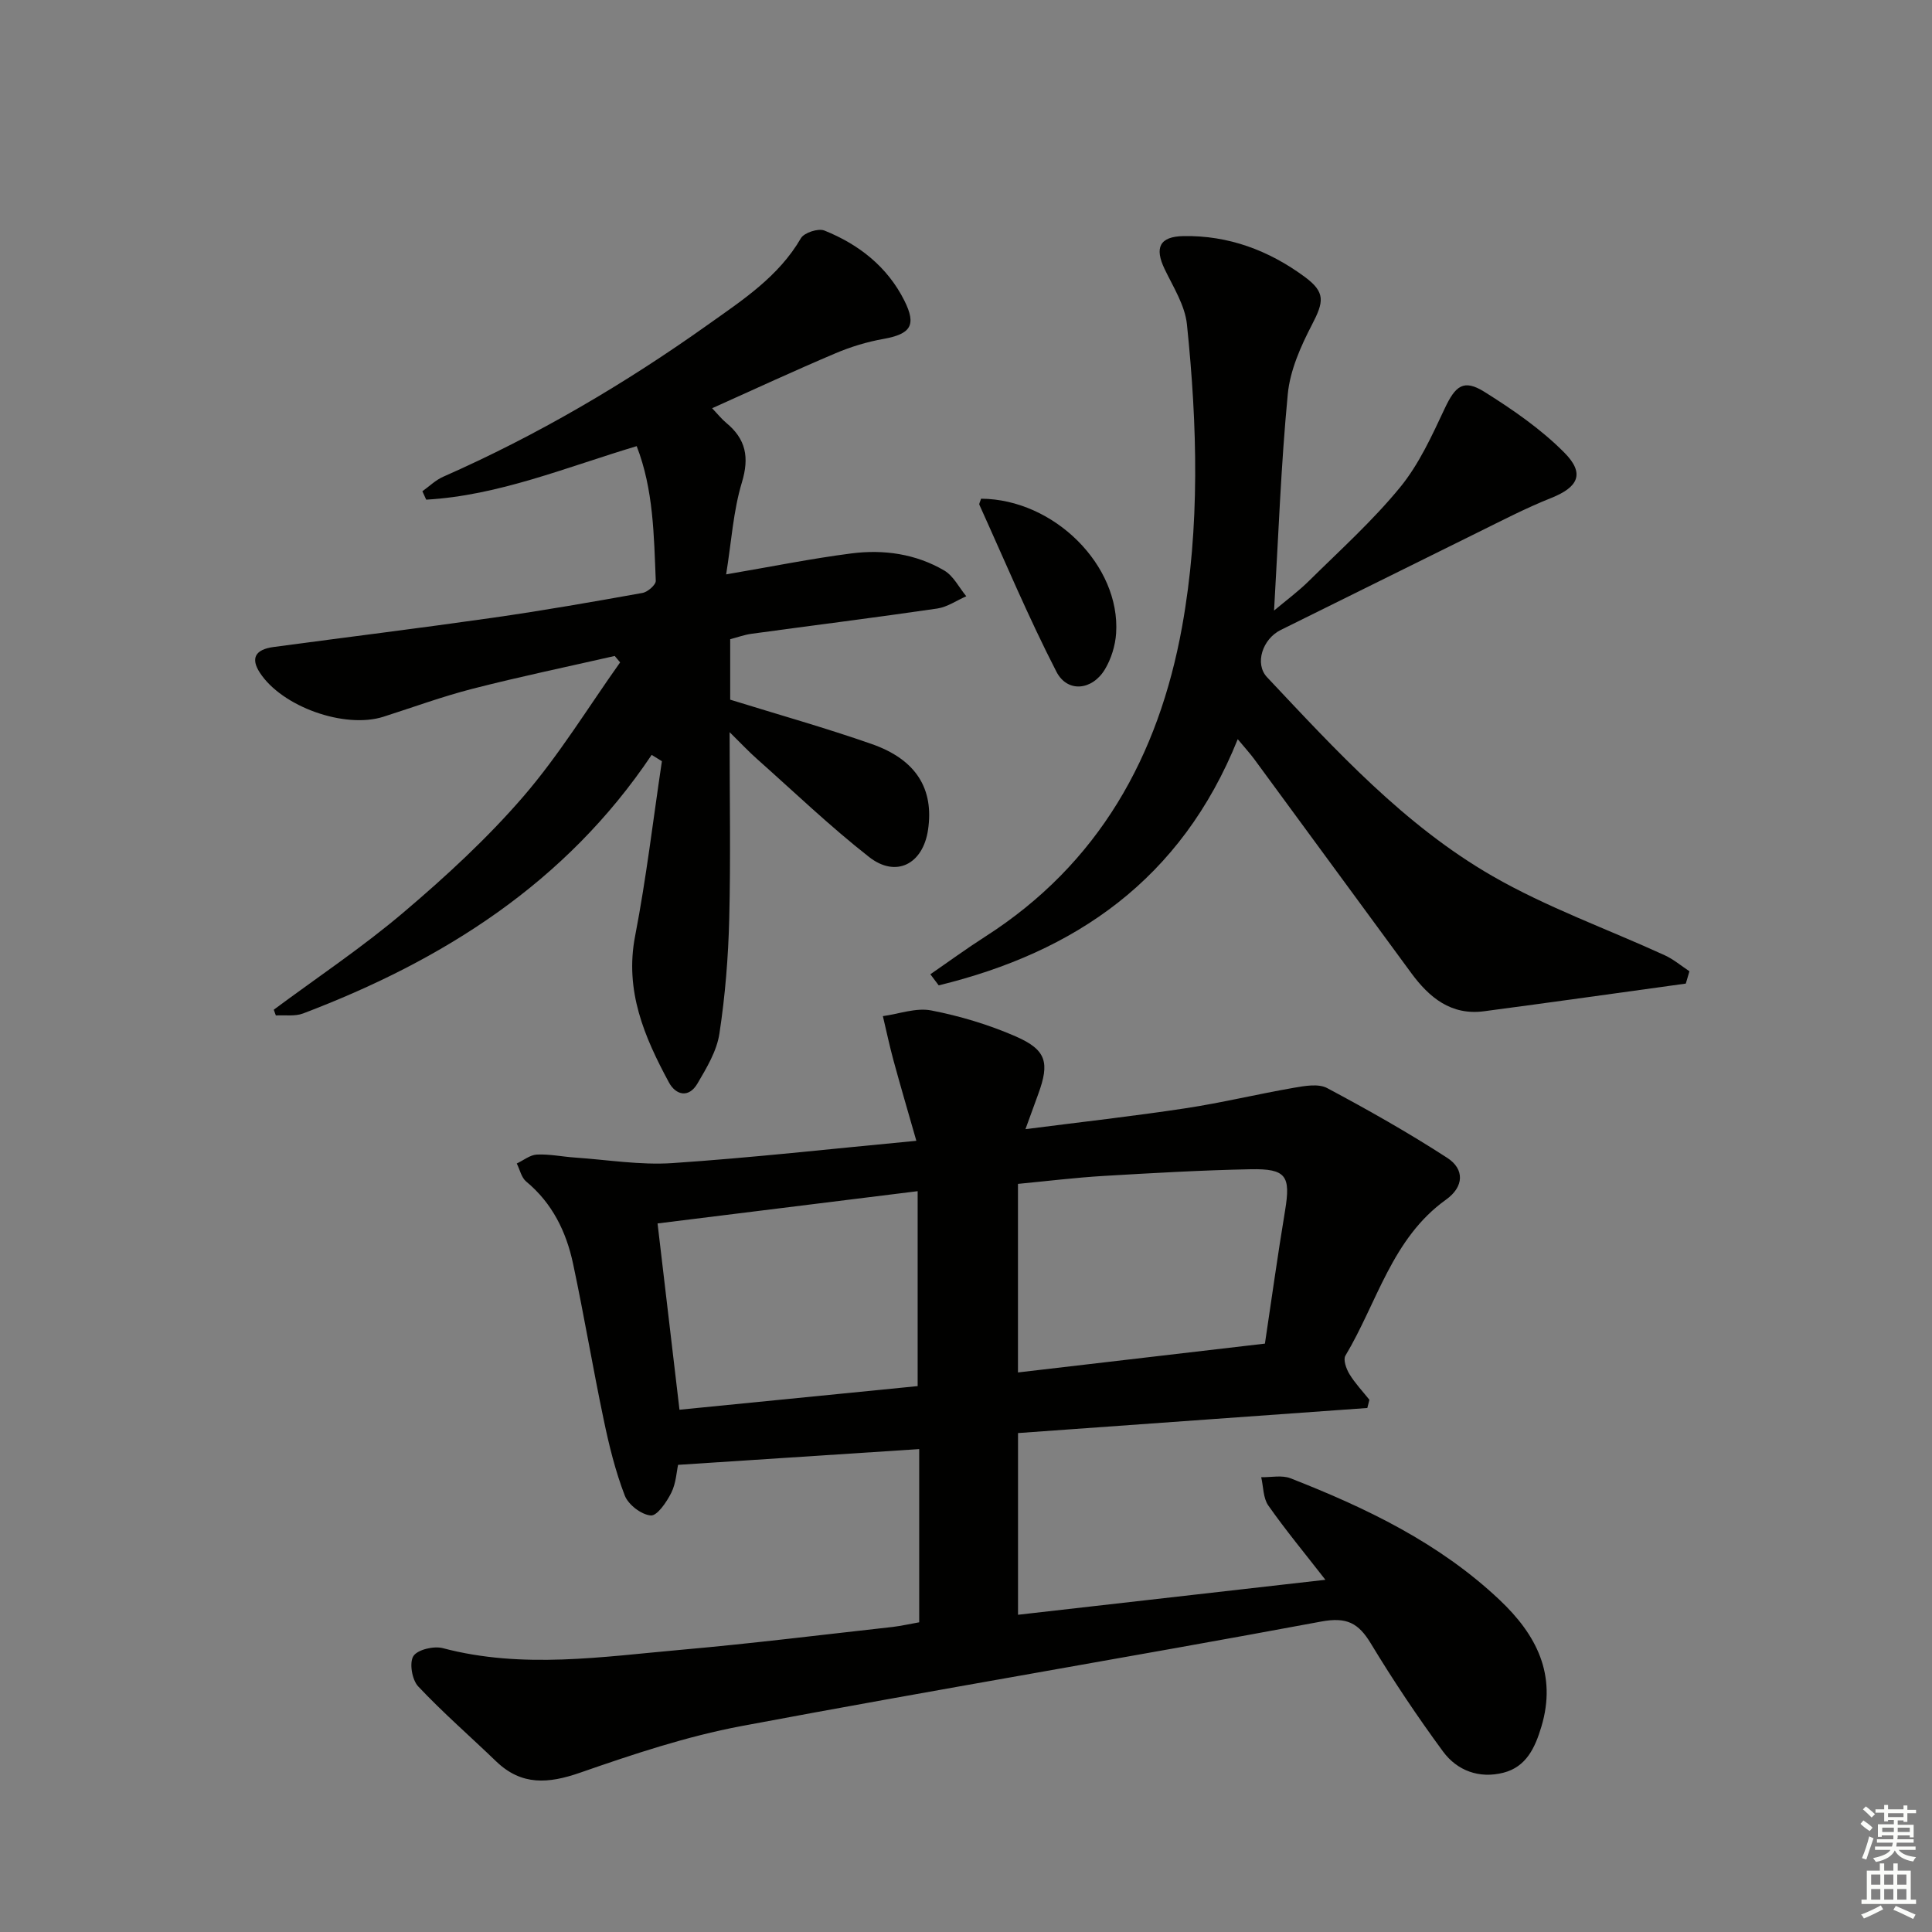
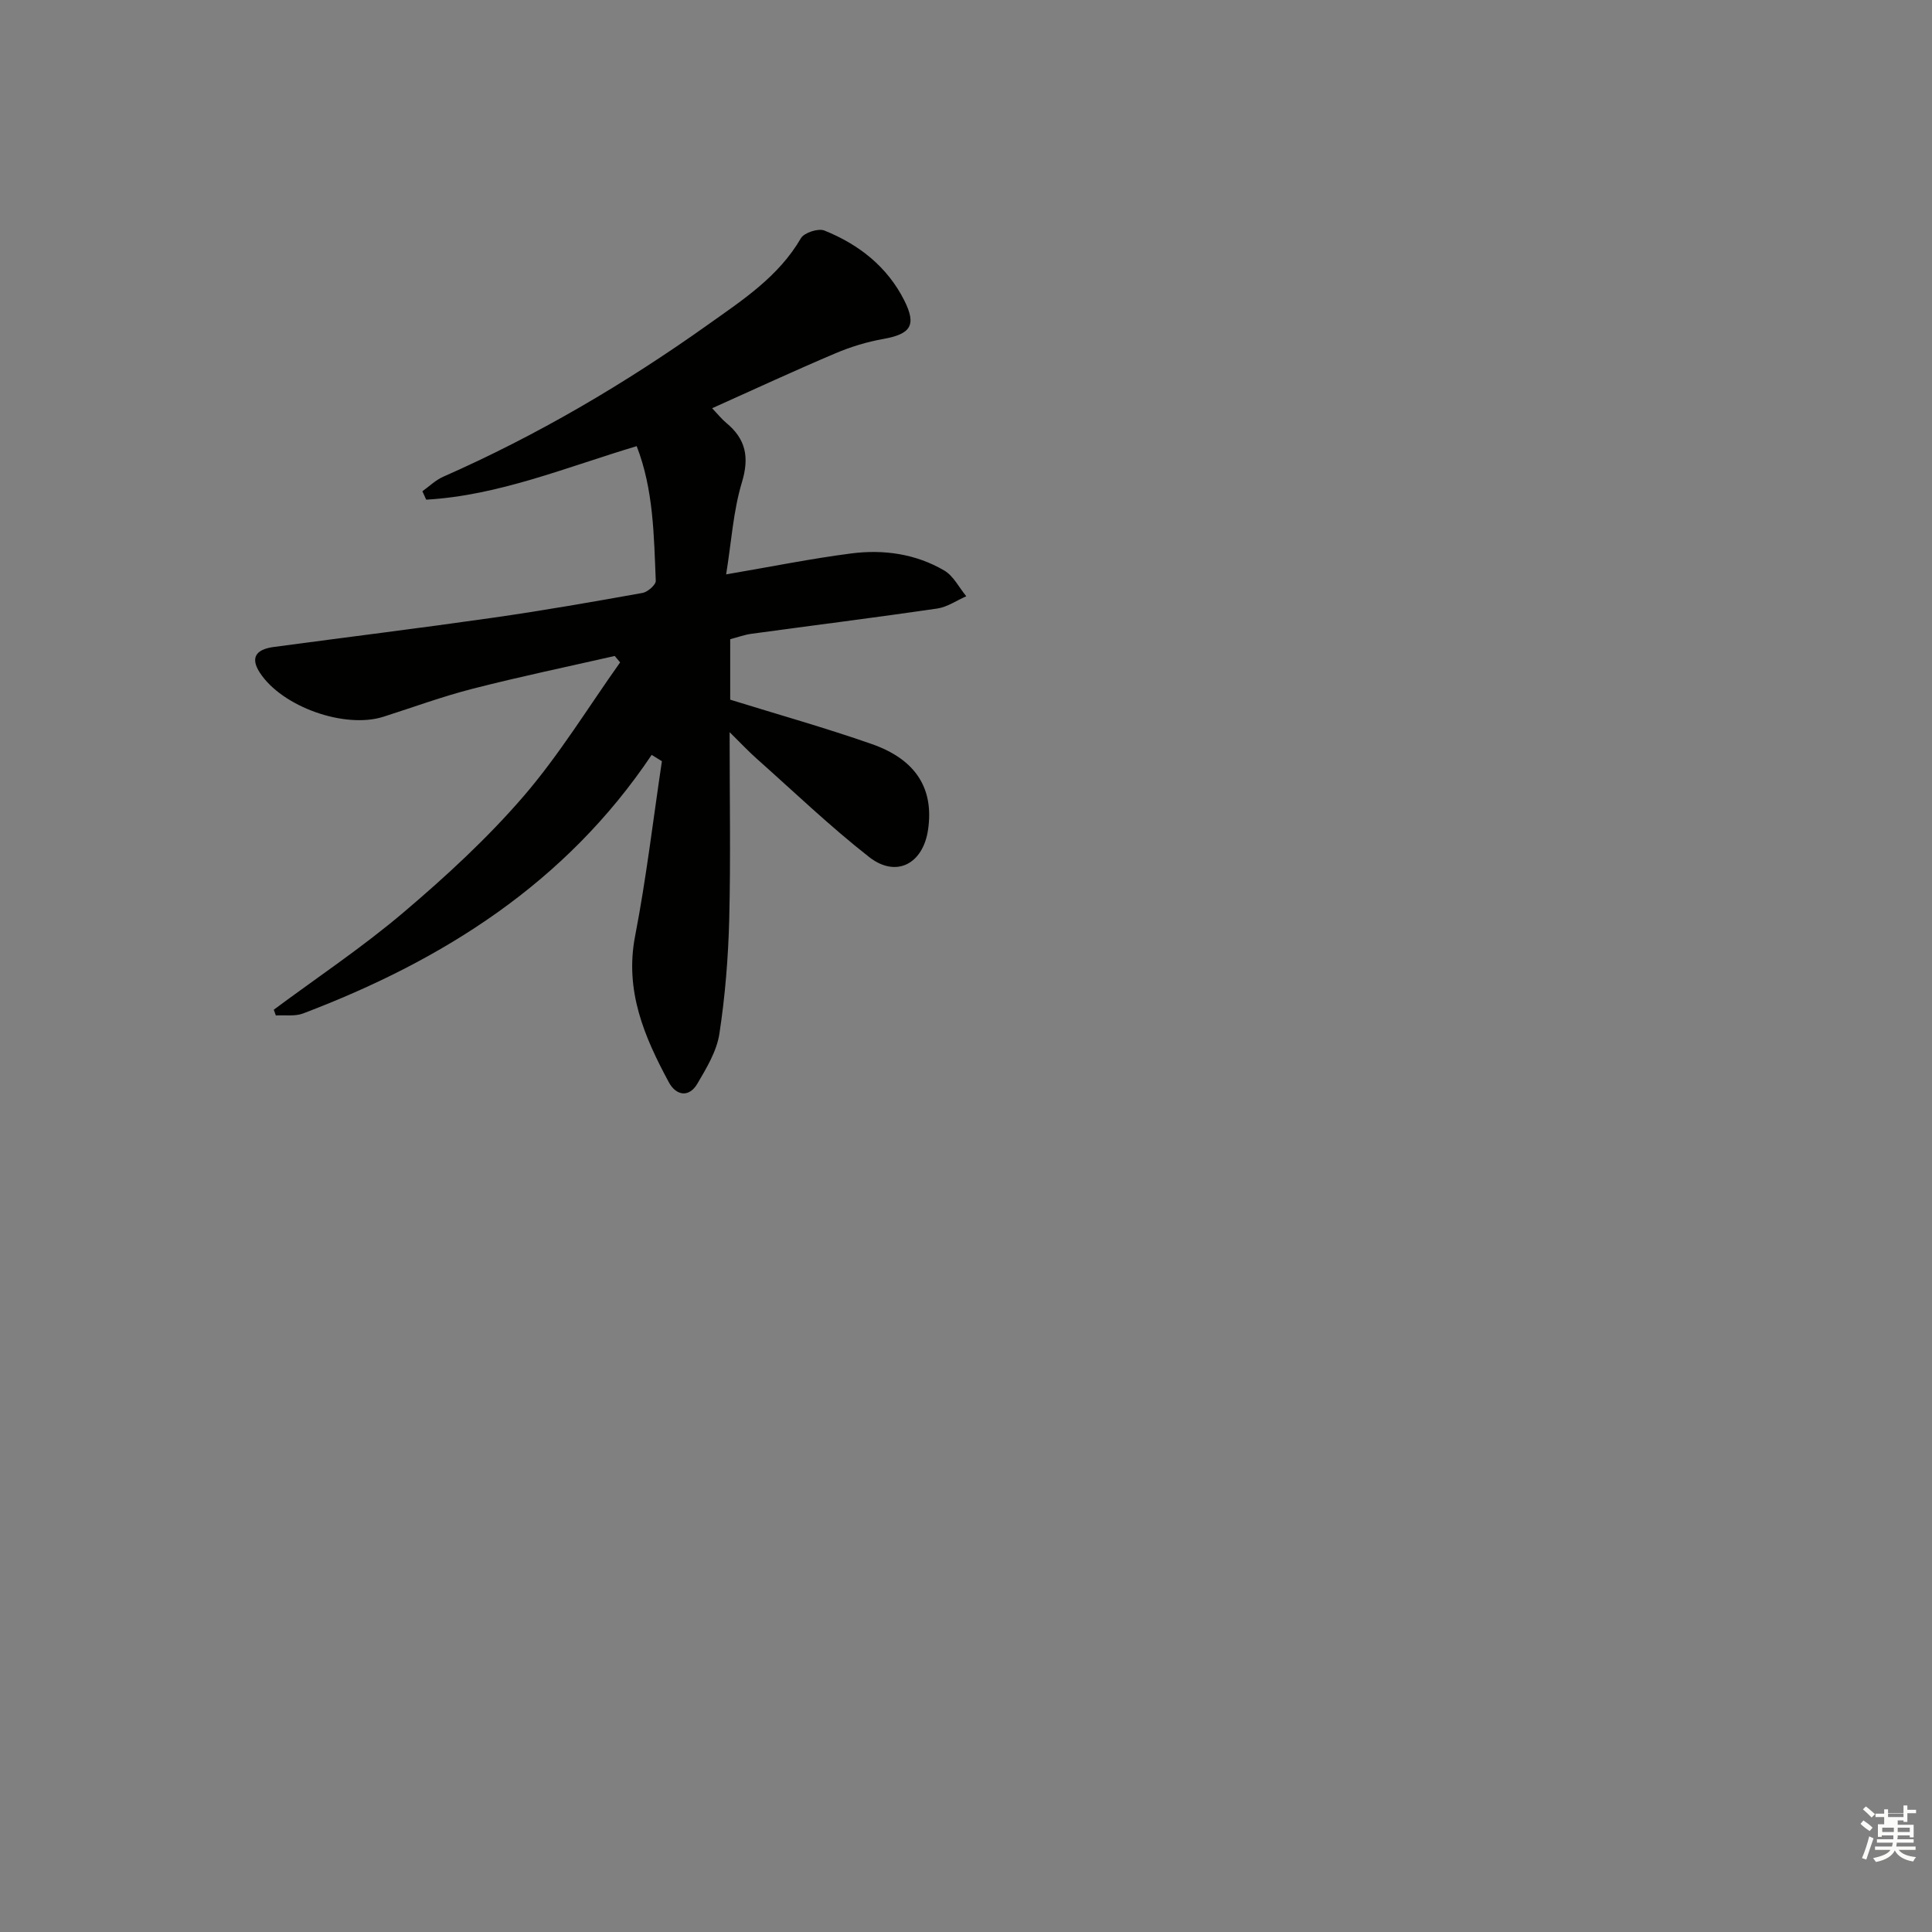
<svg xmlns="http://www.w3.org/2000/svg" enable-background="new 0 0 400 400" viewBox="0 0 400 400">
  <rect x="0" y="0" width="400" height="400" fill="#808080" stroke="none" />
  <g fill="#010100">
-     <path d="m190.31 335.88c0-12.23 0-24.16 0-35.86-16.71 1.09-33.16 2.16-49.92 3.26-.31 1.38-.42 3.79-1.4 5.77-.96 1.92-2.93 4.82-4.25 4.71-1.96-.16-4.66-2.23-5.39-4.13-1.95-5.06-3.26-10.41-4.37-15.74-2.25-10.72-4.05-21.53-6.33-32.24-1.41-6.63-4.3-12.55-9.71-17.03-1-.83-1.31-2.47-1.95-3.73 1.39-.65 2.76-1.79 4.18-1.85 2.61-.12 5.24.44 7.87.62 6.71.46 13.48 1.59 20.13 1.15 16.4-1.1 32.75-2.94 50.55-4.62-1.74-6.08-3.29-11.34-4.73-16.63-.83-3.04-1.47-6.12-2.2-9.18 3.35-.46 6.87-1.79 10.01-1.18 5.97 1.16 11.93 2.95 17.5 5.38 6.38 2.79 7.04 5.43 4.65 11.95-.79 2.15-1.57 4.31-2.64 7.25 11.55-1.48 22.36-2.69 33.11-4.32 7.53-1.14 14.97-2.95 22.48-4.25 2.25-.39 5.07-.9 6.88.07 8.46 4.51 16.83 9.24 24.87 14.45 3.59 2.33 3.47 5.97-.25 8.63-11.22 8.02-14.26 21.32-20.85 32.32-.5.83.18 2.74.84 3.82 1.16 1.9 2.73 3.55 4.13 5.31-.14.57-.29 1.13-.43 1.7-24 1.72-48 3.45-72.32 5.19v37.62c21.17-2.41 42.08-4.78 63.64-7.24-4.26-5.48-8.25-10.29-11.82-15.38-1.08-1.54-1.01-3.88-1.47-5.86 2.03.04 4.28-.47 6.06.22 15.71 6.15 30.8 13.39 43.27 25.16 7.66 7.23 11.92 15.48 8.67 26.29-1.29 4.3-3.11 8.3-7.85 9.51-4.97 1.27-9.56-.39-12.5-4.38-5.31-7.22-10.31-14.7-14.95-22.37-2.58-4.26-5-5.53-10.31-4.54-39.97 7.44-80.07 14.12-120.03 21.64-11.33 2.13-22.44 5.84-33.36 9.64-6.58 2.29-12.14 2.73-17.41-2.35-5.38-5.18-11.03-10.09-16.13-15.51-1.27-1.35-1.87-4.86-1-6.26.84-1.35 4.23-2.15 6.09-1.66 16.53 4.37 33.07 1.78 49.57.32 14.56-1.29 29.07-3.1 43.6-4.71 1.8-.22 3.57-.63 5.47-.96zm-.32-89.26c-18.57 2.3-36.08 4.48-53.85 6.68 1.53 12.98 2.98 25.26 4.54 38.57 16.73-1.66 33.01-3.27 49.31-4.89 0-13.46 0-26.32 0-40.36zm20.77-1.51v39.04c17.13-2 33.88-3.96 51.13-5.97 1.34-8.93 2.63-18.26 4.17-27.54 1.18-7.16.26-8.7-7.12-8.56-10.13.2-20.25.78-30.37 1.38-5.92.35-11.82 1.08-17.81 1.65z" />
    <path d="m134.92 156.29c-17.79 26.53-43.2 42.54-72.18 53.54-1.69.64-3.75.29-5.63.41-.14-.4-.29-.79-.43-1.19 9.02-6.7 18.41-12.96 26.95-20.22 8.74-7.42 17.27-15.28 24.74-23.94 7.42-8.61 13.41-18.45 20.02-27.75-.37-.44-.74-.89-1.12-1.33-9.79 2.23-19.63 4.28-29.35 6.77-6.26 1.6-12.35 3.84-18.52 5.81-8.03 2.56-21.03-2.06-25.61-9.13-1.92-2.96-.98-4.79 2.87-5.31 15.14-2.03 30.3-3.9 45.42-6.06 10.35-1.48 20.65-3.28 30.94-5.13 1.08-.19 2.78-1.68 2.75-2.51-.39-9.4-.46-18.89-3.95-27.88-14.67 4.39-28.56 10.22-43.58 11.08-.26-.58-.53-1.16-.79-1.74 1.43-1.02 2.74-2.32 4.32-3.01 19.4-8.55 37.59-19.23 54.83-31.5 7.14-5.08 14.6-9.92 19.22-17.88.67-1.15 3.6-2.1 4.86-1.59 7.12 2.86 13.01 7.47 16.53 14.45 2.62 5.2 1.33 6.98-4.34 8-3.38.6-6.76 1.63-9.93 2.98-8.4 3.56-16.68 7.4-25.5 11.36 1.19 1.25 1.97 2.24 2.91 3.02 4.07 3.36 4.83 7.11 3.25 12.34-1.79 5.93-2.17 12.29-3.26 19.04 9.38-1.6 17.61-3.27 25.93-4.34 6.68-.86 13.33.08 19.23 3.54 1.91 1.12 3.06 3.52 4.56 5.33-2 .87-3.93 2.23-6.01 2.54-12.81 1.87-25.65 3.48-38.48 5.23-1.45.2-2.85.72-4.39 1.12v12.52c9.79 3.04 19.65 5.81 29.29 9.18 9.23 3.22 12.92 9.3 11.67 17.77-1.05 7.09-6.62 10.01-12.22 5.61-8.09-6.34-15.54-13.49-23.24-20.33-1.66-1.47-3.18-3.1-5.62-5.5 0 13.8.23 26.24-.08 38.67-.2 7.95-.84 15.93-2.04 23.78-.55 3.6-2.65 7.07-4.55 10.31-1.77 3.02-4.45 2.43-5.9-.25-5.08-9.41-9.19-18.97-7-30.29 2.32-11.98 3.74-24.14 5.55-36.21-.7-.45-1.41-.88-2.12-1.31z" />
-     <path d="m349.03 203.64c-13.93 1.92-27.85 3.89-41.78 5.73-6.81.9-11.34-2.83-15.08-7.93-10.83-14.76-21.66-29.53-32.5-44.28-.86-1.17-1.86-2.25-3.41-4.12-11.7 29.13-33.74 44.09-61.91 50.97-.58-.77-1.15-1.53-1.73-2.3 3.78-2.6 7.48-5.31 11.34-7.78 23.54-15.06 35.92-37.36 40.77-64.13 3.75-20.75 3.17-41.76 1.01-62.66-.41-3.93-2.83-7.71-4.61-11.42-2.14-4.45-1.05-6.75 3.89-6.84 9.32-.17 17.68 2.97 25.08 8.42 4.38 3.23 4 5.17 1.51 9.96-2.32 4.47-4.52 9.43-4.99 14.34-1.41 14.7-1.94 29.48-2.84 44.81 2.46-2.07 5.05-3.98 7.31-6.22 6.39-6.31 13.11-12.37 18.78-19.29 3.91-4.77 6.58-10.66 9.24-16.32 2.22-4.72 3.91-6.16 8.26-3.43 5.85 3.67 11.68 7.69 16.51 12.56 4.33 4.36 2.87 7.17-2.77 9.41-5.23 2.08-10.24 4.7-15.3 7.19-13.56 6.68-27.09 13.44-40.65 20.12-3.77 1.86-5.46 6.99-2.83 9.78 14.27 15.16 28.44 30.67 46.63 41.15 11.3 6.51 23.79 10.96 35.71 16.42 1.83.84 3.41 2.19 5.11 3.31-.25.88-.5 1.71-.75 2.55z" />
-     <path d="m203.12 103.25c15.12.1 28.88 13.84 27.96 27.87-.17 2.54-1.01 5.28-2.32 7.46-2.63 4.37-7.77 4.9-10.04.49-5.8-11.27-10.71-23-15.95-34.56-.1-.23.16-.62.35-1.26z" />
  </g>
-   <path d="m385.2 377.6.6-.7c.6.4 1.3.9 1.9 1.5l-.6.7c-.8-.5-1.4-1-1.9-1.5zm.3 7.1c.6-1.4 1.1-2.9 1.5-4.5.3.1.6.3.9.4-.5 1.4-1 2.9-1.5 4.4zm.2-10.1.6-.6c.7.5 1.3 1.1 1.9 1.6l-.7.7c-.6-.6-1.2-1.2-1.8-1.7zm8.4-.8h.8v.9h1.8v.7h-1.8v1.8h-.8v-.3h-1.2v.9h3.3v2.6h-.8v-.4h-2.5c0 .3 0 .6-.1.8h3.4v.7h-3.5c0 .3-.1.6-.1.8h4v.7h-3.5c.7.9 1.9 1.3 3.6 1.5-.2.2-.4.5-.6.9-1.9-.3-3.2-1.1-3.8-2.3-.5 1.1-1.8 2-3.9 2.4-.2-.3-.4-.5-.6-.8 1.9-.4 3.1-.9 3.6-1.7h-3.2v-.7h3.5c.1-.2.1-.5.2-.8h-3.3v-.7h3.4c0-.2 0-.5 0-.8h-2.4v.3h-.8v-2.6h3.3v-.9h-1.2v.3h-.8v-1.8h-1.8v-.7h1.8v-.9h.8v.9h3.2zm-4.4 5.5h2.4c0-.3 0-.6 0-.9h-2.4zm1.2-3.1h3.2v-.8h-3.2zm4.4 2.2h-2.4v.9h2.5v-.9z" fill="#fbfcfa" />
-   <path d="m389.2 385.8h.9v1.5h1.9v-1.5h.9v1.5h2.7v6h1.1v.9h-11.3v-.9h1.1v-6h2.7zm.2 8.7.5.8c-1.2.6-2.5 1.3-4 1.9-.2-.3-.3-.6-.6-.8 1.6-.6 3-1.3 4.1-1.9zm-2-4.3h1.9v-2.1h-1.9zm0 3.1h1.9v-2.2h-1.9zm2.7-3.1h1.9v-2.1h-1.9zm0 3.1h1.9v-2.2h-1.9zm2.4 1.3c1.4.6 2.7 1.2 4.1 1.8l-.5.9c-1.5-.7-2.8-1.4-4.1-1.9zm2.2-6.5h-1.9v2.1h1.9zm-1.9 5.2h1.9v-2.2h-1.9z" fill="#fbfcfa" />
+   <path d="m385.2 377.6.6-.7c.6.4 1.3.9 1.9 1.5l-.6.7c-.8-.5-1.4-1-1.9-1.5zm.3 7.1c.6-1.4 1.1-2.9 1.5-4.5.3.1.6.3.9.4-.5 1.4-1 2.9-1.5 4.4zm.2-10.1.6-.6c.7.5 1.3 1.1 1.9 1.6l-.7.7c-.6-.6-1.2-1.2-1.8-1.7zm8.4-.8h.8v.9h1.8v.7h-1.8v1.8h-.8v-.3h-1.2v.9h3.3v2.6h-.8v-.4h-2.5c0 .3 0 .6-.1.8h3.4v.7h-3.5c0 .3-.1.6-.1.8h4v.7h-3.5c.7.9 1.9 1.3 3.6 1.5-.2.2-.4.5-.6.9-1.9-.3-3.2-1.1-3.8-2.3-.5 1.1-1.8 2-3.9 2.4-.2-.3-.4-.5-.6-.8 1.9-.4 3.1-.9 3.6-1.7h-3.2v-.7h3.5c.1-.2.1-.5.2-.8h-3.3v-.7h3.4c0-.2 0-.5 0-.8h-2.4v.3h-.8v-2.6h3.3h-1.2v.3h-.8v-1.8h-1.8v-.7h1.8v-.9h.8v.9h3.2zm-4.4 5.5h2.4c0-.3 0-.6 0-.9h-2.4zm1.2-3.1h3.2v-.8h-3.2zm4.4 2.2h-2.4v.9h2.5v-.9z" fill="#fbfcfa" />
</svg>